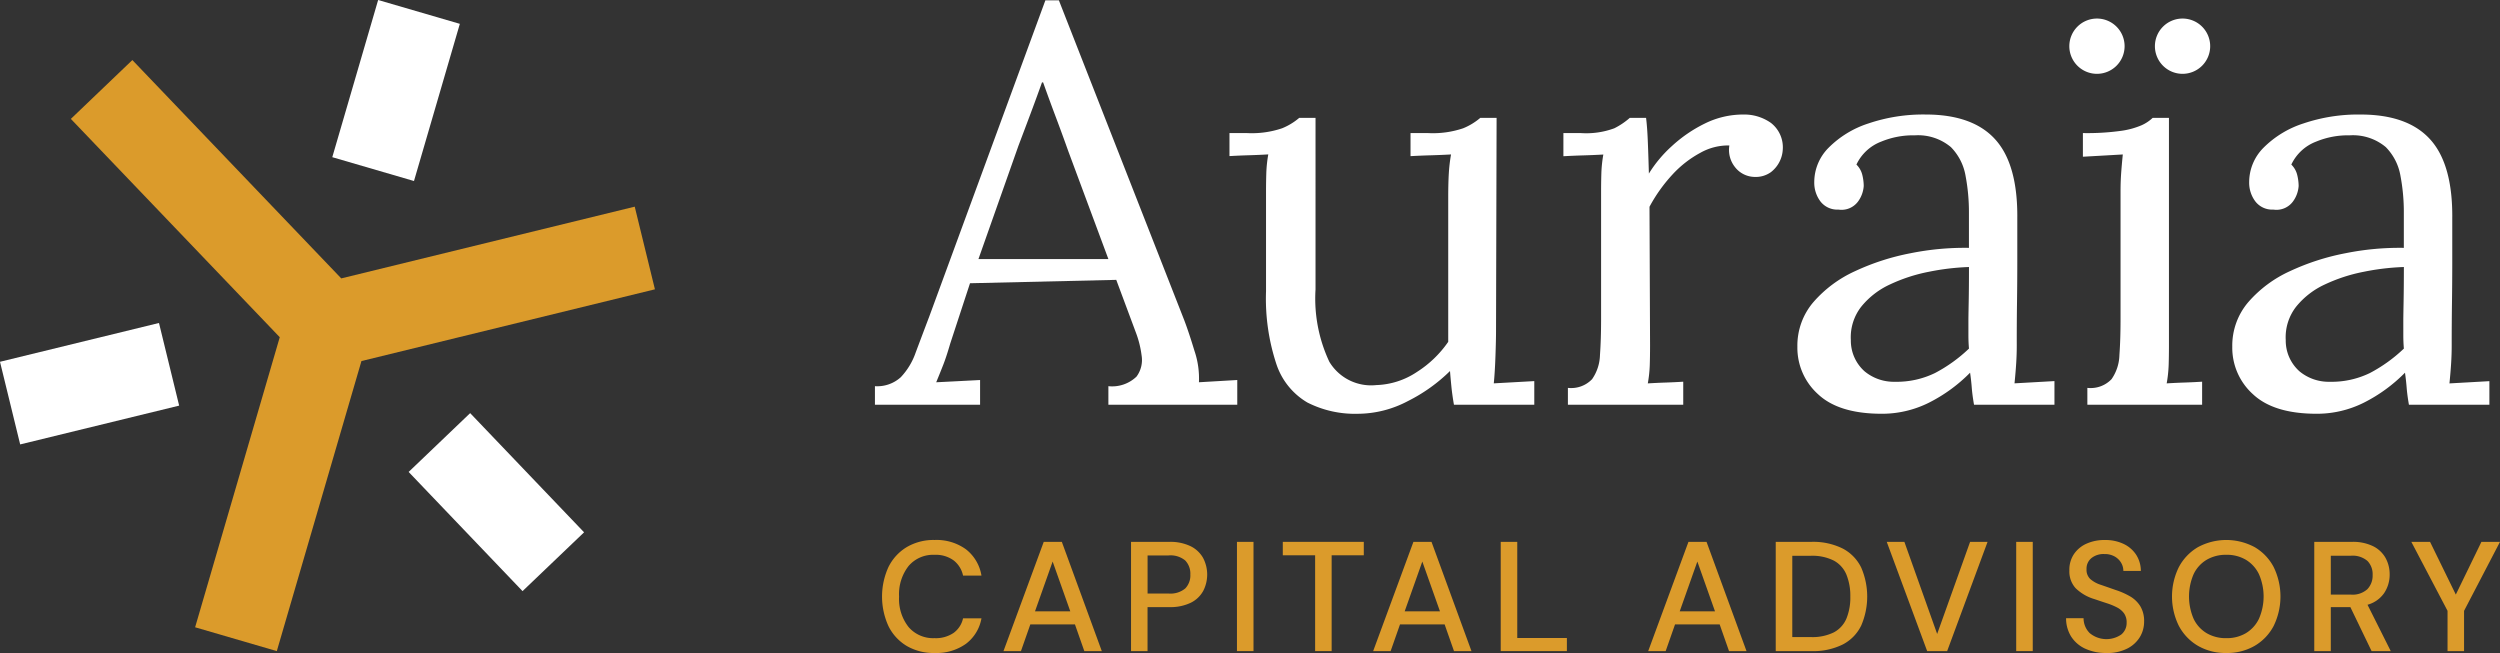
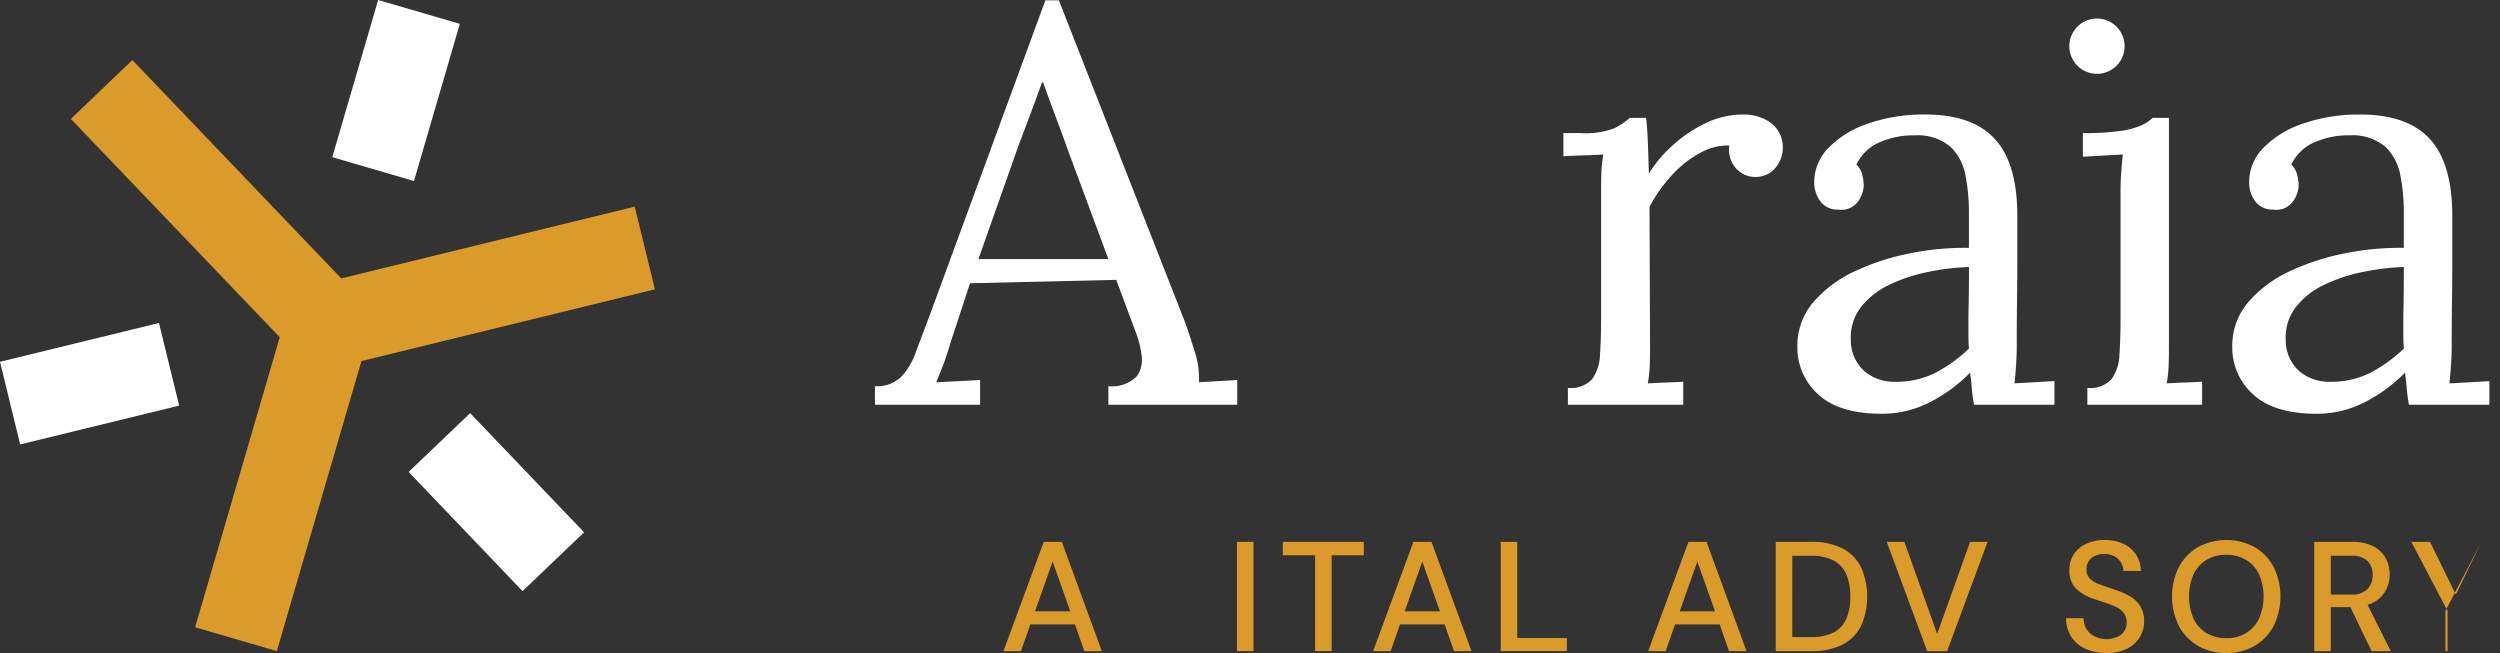
<svg xmlns="http://www.w3.org/2000/svg" id="Groupe_7" data-name="Groupe 7" width="208.709" height="54.514" viewBox="0 0 208.709 54.514">
  <rect x="0" y="0" width="208.709" height="54.514" fill="#333333" stroke="none" />
  <defs>
    <clipPath id="clip-path">
      <rect id="Rectangle_15" data-name="Rectangle 15" width="208.709" height="54.514" fill="none" />
    </clipPath>
  </defs>
  <rect id="Rectangle_10" data-name="Rectangle 10" width="7.105" height="13.762" transform="matrix(0.723, -0.691, 0.691, 0.723, 34.114, 39.399)" fill="#fff" />
  <rect id="Rectangle_11" data-name="Rectangle 11" width="13.669" height="7.105" transform="matrix(0.971, -0.237, 0.237, 0.971, 0, 30.203)" fill="#fff" />
  <rect id="Rectangle_12" data-name="Rectangle 12" width="13.669" height="7.105" transform="translate(27.74 13.122) rotate(-73.734)" fill="#fff" />
  <path id="Tracé_24" data-name="Tracé 24" d="M15.6,18.135,33.04,36.361,25.974,60.576l6.82,1.99L39.86,38.351l24.5-5.989-1.686-6.9-24.5,5.989L20.735,13.223Z" transform="translate(-9.685 -8.209)" fill="#db9b2b" />
  <g id="Groupe_6" data-name="Groupe 6">
    <g id="Groupe_5" data-name="Groupe 5" clip-path="url(#clip-path)">
      <path id="Tracé_25" data-name="Tracé 25" d="M192.611,33.835v-1.55a2.923,2.923,0,0,0,2.16-.751,5.719,5.719,0,0,0,1.244-2.066q.493-1.314,1.151-3.052L206.84.072h1.127l10.472,26.72q.375.986.845,2.535a7.175,7.175,0,0,1,.376,2.63l1.6-.094,1.6-.094v2.066H212.1v-1.55a2.938,2.938,0,0,0,2.348-.8,2.33,2.33,0,0,0,.422-1.784,8.257,8.257,0,0,0-.469-1.878l-1.644-4.414-12.209.282L198.9,28.717q-.329,1.127-.587,1.785t-.587,1.456q.939-.046,1.855-.094l1.808-.094v2.066Zm8.641-12.162H212.1L208.765,12.7q-.517-1.455-1.057-2.888t-1.057-2.888h-.094q-.47,1.315-.963,2.63t-1.009,2.677Z" transform="translate(-119.568 -0.045)" fill="#fff" />
-       <path id="Tracé_26" data-name="Tracé 26" d="M281.413,50.652a8.752,8.752,0,0,1-4.25-.939,5.846,5.846,0,0,1-2.582-3.193,17.408,17.408,0,0,1-.869-6.1V32.057q0-.751.023-1.5A10.861,10.861,0,0,1,273.9,29q-.8.047-1.62.071t-1.62.07V27.22h1.455a7.882,7.882,0,0,0,2.935-.4,5.225,5.225,0,0,0,1.432-.869h1.362V40.275a12.4,12.4,0,0,0,1.151,6.034,4.064,4.064,0,0,0,3.921,1.949,6.451,6.451,0,0,0,3.4-1.1,9.094,9.094,0,0,0,2.606-2.512V32.573q0-1.127.047-1.949a13.729,13.729,0,0,1,.188-1.62q-.845.047-1.691.071t-1.691.07V27.22h1.456a7.885,7.885,0,0,0,2.935-.4,5.231,5.231,0,0,0,1.432-.869h1.362l-.047,17.75q0,.752-.047,2.113t-.141,2.3l1.691-.094,1.691-.094V49.9H289.4q-.141-.8-.211-1.5t-.118-1.315a13.854,13.854,0,0,1-3.522,2.512,9.01,9.01,0,0,1-4.132,1.057" transform="translate(-168.019 -16.11)" fill="#fff" />
      <path id="Tracé_27" data-name="Tracé 27" d="M344.55,48.031a2.417,2.417,0,0,0,2.019-.728,3.686,3.686,0,0,0,.658-2.019q.093-1.291.094-2.982V31.6q0-.751.023-1.5a10.918,10.918,0,0,1,.164-1.55q-.845.047-1.667.071t-1.667.07V26.759h1.455a6.748,6.748,0,0,0,2.794-.4,5.976,5.976,0,0,0,1.292-.869h1.361q.094.752.141,1.855t.094,2.794a10.588,10.588,0,0,1,1.925-2.3,11.543,11.543,0,0,1,2.747-1.878,7.2,7.2,0,0,1,3.217-.751,3.856,3.856,0,0,1,2.3.7,2.579,2.579,0,0,1,.986,2.254,2.555,2.555,0,0,1-.986,1.855,2.168,2.168,0,0,1-1.362.4A2.112,2.112,0,0,1,358.5,29.6a2.3,2.3,0,0,1-.47-1.808,4.745,4.745,0,0,0-2.418.611,8.906,8.906,0,0,0-2.325,1.808,13.03,13.03,0,0,0-1.925,2.7l.047,11.552q0,.94-.024,1.667a10.793,10.793,0,0,1-.164,1.526q.75-.046,1.479-.07t1.479-.071V49.44H344.55Z" transform="translate(-213.656 -15.649)" fill="#fff" />
      <path id="Tracé_28" data-name="Tracé 28" d="M410.432,49.44q-.141-.8-.188-1.409t-.141-1.268a13.057,13.057,0,0,1-3.452,2.512,8.745,8.745,0,0,1-3.921.916q-3.569,0-5.307-1.62a5.215,5.215,0,0,1-1.738-3.968,5.58,5.58,0,0,1,1.338-3.733,10.2,10.2,0,0,1,3.475-2.583,19.721,19.721,0,0,1,4.649-1.5,22.839,22.839,0,0,1,4.86-.446V33.427a16.316,16.316,0,0,0-.282-3.1,4.508,4.508,0,0,0-1.221-2.394,4.264,4.264,0,0,0-3.006-.986,6.949,6.949,0,0,0-2.794.517,3.767,3.767,0,0,0-2.09,1.925,1.806,1.806,0,0,1,.493.869,4,4,0,0,1,.117.915,2.47,2.47,0,0,1-.47,1.292,1.714,1.714,0,0,1-1.644.681,1.77,1.77,0,0,1-1.5-.681,2.6,2.6,0,0,1-.516-1.62,4.067,4.067,0,0,1,1.2-2.865A8.281,8.281,0,0,1,401.6,25.96a14.262,14.262,0,0,1,4.79-.751q3.944,0,5.823,2.09t1.831,6.6v3.5q0,1.761-.024,3.522T414,44.462q0,.752-.047,1.5t-.141,1.69l1.667-.094,1.667-.094V49.44Zm-.422-11.5a20.187,20.187,0,0,0-3.358.4,13.8,13.8,0,0,0-3.24,1.057,6.658,6.658,0,0,0-2.395,1.855,4.145,4.145,0,0,0-.869,2.794,3.431,3.431,0,0,0,1.151,2.606,3.827,3.827,0,0,0,2.512.869,7.314,7.314,0,0,0,3.358-.728,12.534,12.534,0,0,0,2.841-2.043q-.047-.517-.047-1.127V42.349q0-.234.024-1.5t.023-2.911" transform="translate(-245.633 -15.649)" fill="#fff" />
      <path id="Tracé_29" data-name="Tracé 29" d="M458.905,48.492a2.417,2.417,0,0,0,2.019-.728,3.687,3.687,0,0,0,.658-2.019q.093-1.291.094-2.982V32.057q0-.751.047-1.432t.141-1.62L460.2,29.1l-1.667.094V27.22a20.628,20.628,0,0,0,3.193-.188,6.646,6.646,0,0,0,1.714-.469,3.311,3.311,0,0,0,.915-.611h1.362V44.923q0,.94-.024,1.667a10.873,10.873,0,0,1-.165,1.526q.751-.046,1.479-.07t1.479-.071V49.9h-9.58Z" transform="translate(-284.645 -16.11)" fill="#fff" />
      <path id="Tracé_30" data-name="Tracé 30" d="M506.174,49.44q-.14-.8-.188-1.409t-.141-1.268a13.054,13.054,0,0,1-3.452,2.512,8.744,8.744,0,0,1-3.921.916q-3.57,0-5.307-1.62a5.215,5.215,0,0,1-1.738-3.968,5.579,5.579,0,0,1,1.338-3.733,10.2,10.2,0,0,1,3.475-2.583,19.721,19.721,0,0,1,4.649-1.5,22.841,22.841,0,0,1,4.86-.446V33.427a16.321,16.321,0,0,0-.282-3.1,4.507,4.507,0,0,0-1.221-2.394,4.264,4.264,0,0,0-3.006-.986,6.948,6.948,0,0,0-2.794.517,3.767,3.767,0,0,0-2.09,1.925,1.806,1.806,0,0,1,.493.869,4,4,0,0,1,.118.915,2.471,2.471,0,0,1-.47,1.292,1.714,1.714,0,0,1-1.644.681,1.771,1.771,0,0,1-1.5-.681,2.6,2.6,0,0,1-.516-1.62,4.068,4.068,0,0,1,1.2-2.865,8.282,8.282,0,0,1,3.311-2.019,14.262,14.262,0,0,1,4.79-.751q3.944,0,5.823,2.09t1.831,6.6v3.5q0,1.761-.024,3.522t-.023,3.545q0,.752-.047,1.5t-.141,1.69l1.667-.094,1.667-.094V49.44Zm-.422-11.5a20.188,20.188,0,0,0-3.358.4,13.8,13.8,0,0,0-3.24,1.057,6.658,6.658,0,0,0-2.395,1.855,4.146,4.146,0,0,0-.869,2.794,3.431,3.431,0,0,0,1.151,2.606,3.827,3.827,0,0,0,2.512.869,7.315,7.315,0,0,0,3.358-.728,12.535,12.535,0,0,0,2.841-2.043q-.047-.517-.047-1.127V42.349q0-.234.023-1.5t.024-2.911" transform="translate(-305.068 -15.649)" fill="#fff" />
-       <path id="Tracé_31" data-name="Tracé 31" d="M198.568,128.309a4.446,4.446,0,0,1-2.339-.593,3.97,3.97,0,0,1-1.518-1.655,5.942,5.942,0,0,1,0-4.925,4.015,4.015,0,0,1,1.518-1.661,4.41,4.41,0,0,1,2.339-.6,4.175,4.175,0,0,1,2.619.782,3.489,3.489,0,0,1,1.29,2.189h-1.537a2.167,2.167,0,0,0-.782-1.264,2.532,2.532,0,0,0-1.6-.469,2.693,2.693,0,0,0-2.163.931,3.818,3.818,0,0,0-.795,2.56,3.771,3.771,0,0,0,.795,2.541,2.7,2.7,0,0,0,2.163.925,2.636,2.636,0,0,0,1.6-.443,2.038,2.038,0,0,0,.782-1.212h1.537a3.4,3.4,0,0,1-1.29,2.124,4.222,4.222,0,0,1-2.619.769" transform="translate(-120.541 -73.795)" fill="#db9b2b" />
      <path id="Tracé_32" data-name="Tracé 32" d="M220.91,128.409l3.361-9.12h1.511l3.336,9.12h-1.459l-.782-2.228h-3.726l-.782,2.228Zm2.632-3.322h2.945l-1.473-4.156Z" transform="translate(-137.136 -74.052)" fill="#db9b2b" />
-       <path id="Tracé_33" data-name="Tracé 33" d="M248.99,128.409v-9.12h3.192a3.886,3.886,0,0,1,1.771.358,2.417,2.417,0,0,1,1.049.977,2.982,2.982,0,0,1,.013,2.762,2.369,2.369,0,0,1-1.036.984,3.894,3.894,0,0,1-1.8.365h-1.811v3.674Zm1.381-4.808h1.746a1.927,1.927,0,0,0,1.4-.424,1.556,1.556,0,0,0,.424-1.153,1.594,1.594,0,0,0-.424-1.179,1.928,1.928,0,0,0-1.4-.423h-1.746Z" transform="translate(-154.567 -74.052)" fill="#db9b2b" />
      <rect id="Rectangle_13" data-name="Rectangle 13" width="1.381" height="9.12" transform="translate(103.266 45.237)" fill="#db9b2b" />
      <path id="Tracé_34" data-name="Tracé 34" d="M285.1,128.409v-8h-2.7v-1.121h6.762v1.121h-2.684v8Z" transform="translate(-175.308 -74.052)" fill="#db9b2b" />
      <path id="Tracé_35" data-name="Tracé 35" d="M302.291,128.409l3.361-9.12h1.511l3.336,9.12H309.04l-.782-2.228h-3.726l-.782,2.228Zm2.632-3.322h2.945l-1.473-4.156Z" transform="translate(-187.655 -74.052)" fill="#db9b2b" />
      <path id="Tracé_36" data-name="Tracé 36" d="M330.371,128.409v-9.12h1.381v8.026h4.143v1.094Z" transform="translate(-205.086 -74.052)" fill="#db9b2b" />
      <path id="Tracé_37" data-name="Tracé 37" d="M362.838,128.409l3.361-9.12h1.511l3.336,9.12h-1.459l-.782-2.228h-3.726l-.782,2.228Zm2.632-3.322h2.945l-1.473-4.156Z" transform="translate(-225.241 -74.052)" fill="#db9b2b" />
      <path id="Tracé_38" data-name="Tracé 38" d="M390.918,128.409v-9.12h2.958a5.512,5.512,0,0,1,2.639.56,3.54,3.54,0,0,1,1.537,1.583,6.1,6.1,0,0,1,0,4.847,3.5,3.5,0,0,1-1.537,1.576,5.564,5.564,0,0,1-2.639.554Zm1.381-1.173h1.524a4.029,4.029,0,0,0,1.961-.4,2.334,2.334,0,0,0,1.042-1.16,4.641,4.641,0,0,0,.319-1.811,4.741,4.741,0,0,0-.319-1.824,2.361,2.361,0,0,0-1.042-1.179,3.982,3.982,0,0,0-1.961-.41H392.3Z" transform="translate(-242.673 -74.052)" fill="#db9b2b" />
      <path id="Tracé_39" data-name="Tracé 39" d="M418.731,128.409l-3.374-9.12h1.472l2.736,7.687,2.749-7.687h1.459l-3.374,9.12Z" transform="translate(-257.844 -74.052)" fill="#db9b2b" />
-       <rect id="Rectangle_14" data-name="Rectangle 14" width="1.381" height="9.12" transform="translate(168.32 45.237)" fill="#db9b2b" />
      <path id="Tracé_40" data-name="Tracé 40" d="M458.209,128.309a4.13,4.13,0,0,1-1.759-.352,2.754,2.754,0,0,1-1.179-1,2.856,2.856,0,0,1-.436-1.551h1.459a1.755,1.755,0,0,0,.509,1.238,2.186,2.186,0,0,0,2.638.124,1.236,1.236,0,0,0,.449-.984,1.31,1.31,0,0,0-.215-.782,1.656,1.656,0,0,0-.586-.495,5.468,5.468,0,0,0-.853-.352q-.482-.156-1.016-.339a3.784,3.784,0,0,1-1.583-.912,2.061,2.061,0,0,1-.527-1.473,2.337,2.337,0,0,1,.358-1.342,2.476,2.476,0,0,1,1.042-.893,3.621,3.621,0,0,1,1.57-.319,3.529,3.529,0,0,1,1.557.326,2.553,2.553,0,0,1,1.049.906,2.5,2.5,0,0,1,.391,1.348h-1.46a1.331,1.331,0,0,0-.182-.671,1.448,1.448,0,0,0-.534-.527,1.659,1.659,0,0,0-.86-.209,1.611,1.611,0,0,0-1.075.326,1.134,1.134,0,0,0-.424.938,1.059,1.059,0,0,0,.313.821,2.434,2.434,0,0,0,.86.476q.547.189,1.251.436a6.253,6.253,0,0,1,1.211.534,2.456,2.456,0,0,1,.853.821,2.386,2.386,0,0,1,.319,1.29,2.472,2.472,0,0,1-.352,1.284,2.6,2.6,0,0,1-1.056.964,3.676,3.676,0,0,1-1.733.371" transform="translate(-282.351 -73.795)" fill="#db9b2b" />
      <path id="Tracé_41" data-name="Tracé 41" d="M482.684,128.309a4.584,4.584,0,0,1-2.371-.6,4.208,4.208,0,0,1-1.589-1.661,5.546,5.546,0,0,1,0-4.912,4.207,4.207,0,0,1,1.589-1.661,4.989,4.989,0,0,1,4.743,0,4.167,4.167,0,0,1,1.583,1.661,5.606,5.606,0,0,1,0,4.912,4.168,4.168,0,0,1-1.583,1.661,4.584,4.584,0,0,1-2.371.6m0-1.238a3.122,3.122,0,0,0,1.635-.417,2.835,2.835,0,0,0,1.088-1.2,4.639,4.639,0,0,0,0-3.726,2.837,2.837,0,0,0-1.088-1.2,3.129,3.129,0,0,0-1.635-.417,3.163,3.163,0,0,0-1.642.417,2.783,2.783,0,0,0-1.088,1.2,4.711,4.711,0,0,0,0,3.726,2.781,2.781,0,0,0,1.088,1.2,3.156,3.156,0,0,0,1.642.417" transform="translate(-296.824 -73.795)" fill="#db9b2b" />
      <path id="Tracé_42" data-name="Tracé 42" d="M509.469,128.409v-9.12h3.14a3.817,3.817,0,0,1,1.779.365,2.423,2.423,0,0,1,1.036.983,2.82,2.82,0,0,1,.339,1.375,2.758,2.758,0,0,1-.449,1.537,2.485,2.485,0,0,1-1.4.99l1.941,3.87h-1.6l-1.772-3.674H510.85v3.674Zm1.381-4.717h1.681a1.827,1.827,0,0,0,1.375-.456,1.645,1.645,0,0,0,.436-1.186,1.59,1.59,0,0,0-.43-1.166,1.9,1.9,0,0,0-1.394-.437H510.85Z" transform="translate(-316.266 -74.052)" fill="#db9b2b" />
-       <path id="Tracé_43" data-name="Tracé 43" d="M533.865,128.409v-3.361l-3.023-5.759h1.563l2.15,4.4,2.137-4.4h1.551l-3,5.759v3.361Z" transform="translate(-329.535 -74.052)" fill="#db9b2b" />
+       <path id="Tracé_43" data-name="Tracé 43" d="M533.865,128.409v-3.361l-3.023-5.759h1.563l2.15,4.4,2.137-4.4l-3,5.759v3.361Z" transform="translate(-329.535 -74.052)" fill="#db9b2b" />
      <path id="Tracé_44" data-name="Tracé 44" d="M460.164,6.391a2.307,2.307,0,1,1-2.307-2.307,2.307,2.307,0,0,1,2.307,2.307" transform="translate(-282.795 -2.535)" fill="#fff" />
-       <path id="Tracé_45" data-name="Tracé 45" d="M479,6.391a2.307,2.307,0,1,1-2.307-2.307A2.307,2.307,0,0,1,479,6.391" transform="translate(-294.486 -2.535)" fill="#fff" />
    </g>
  </g>
</svg>